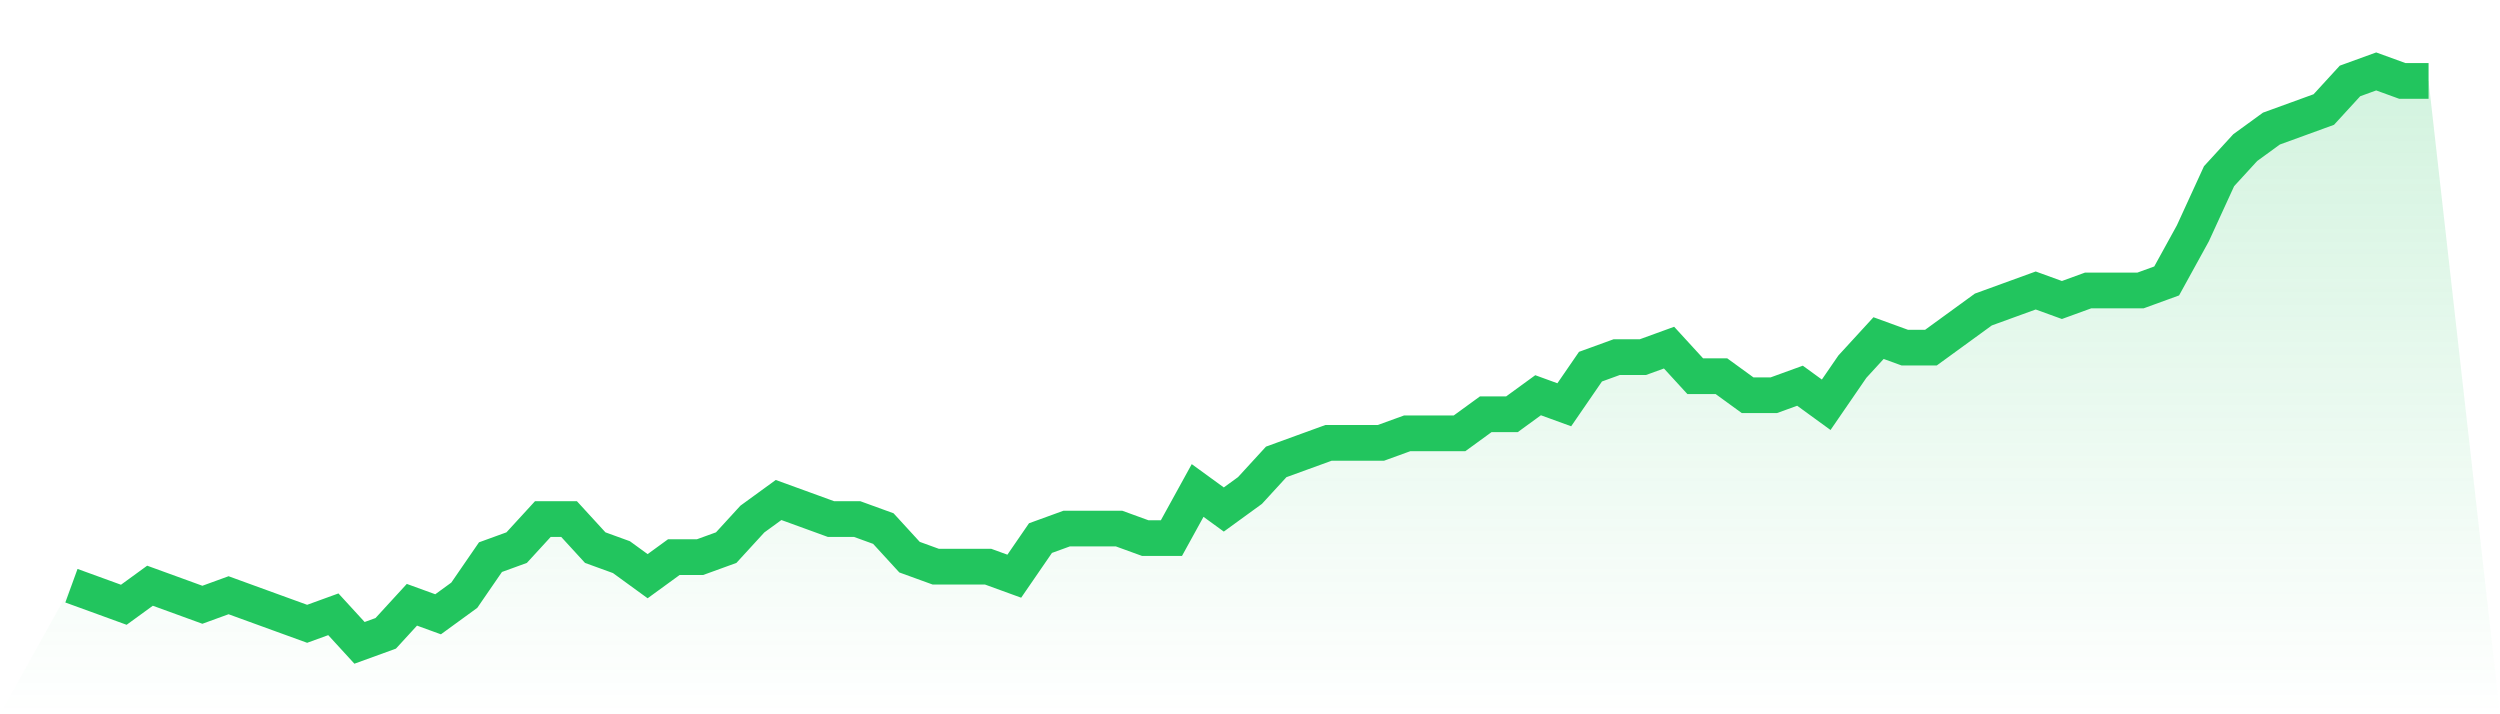
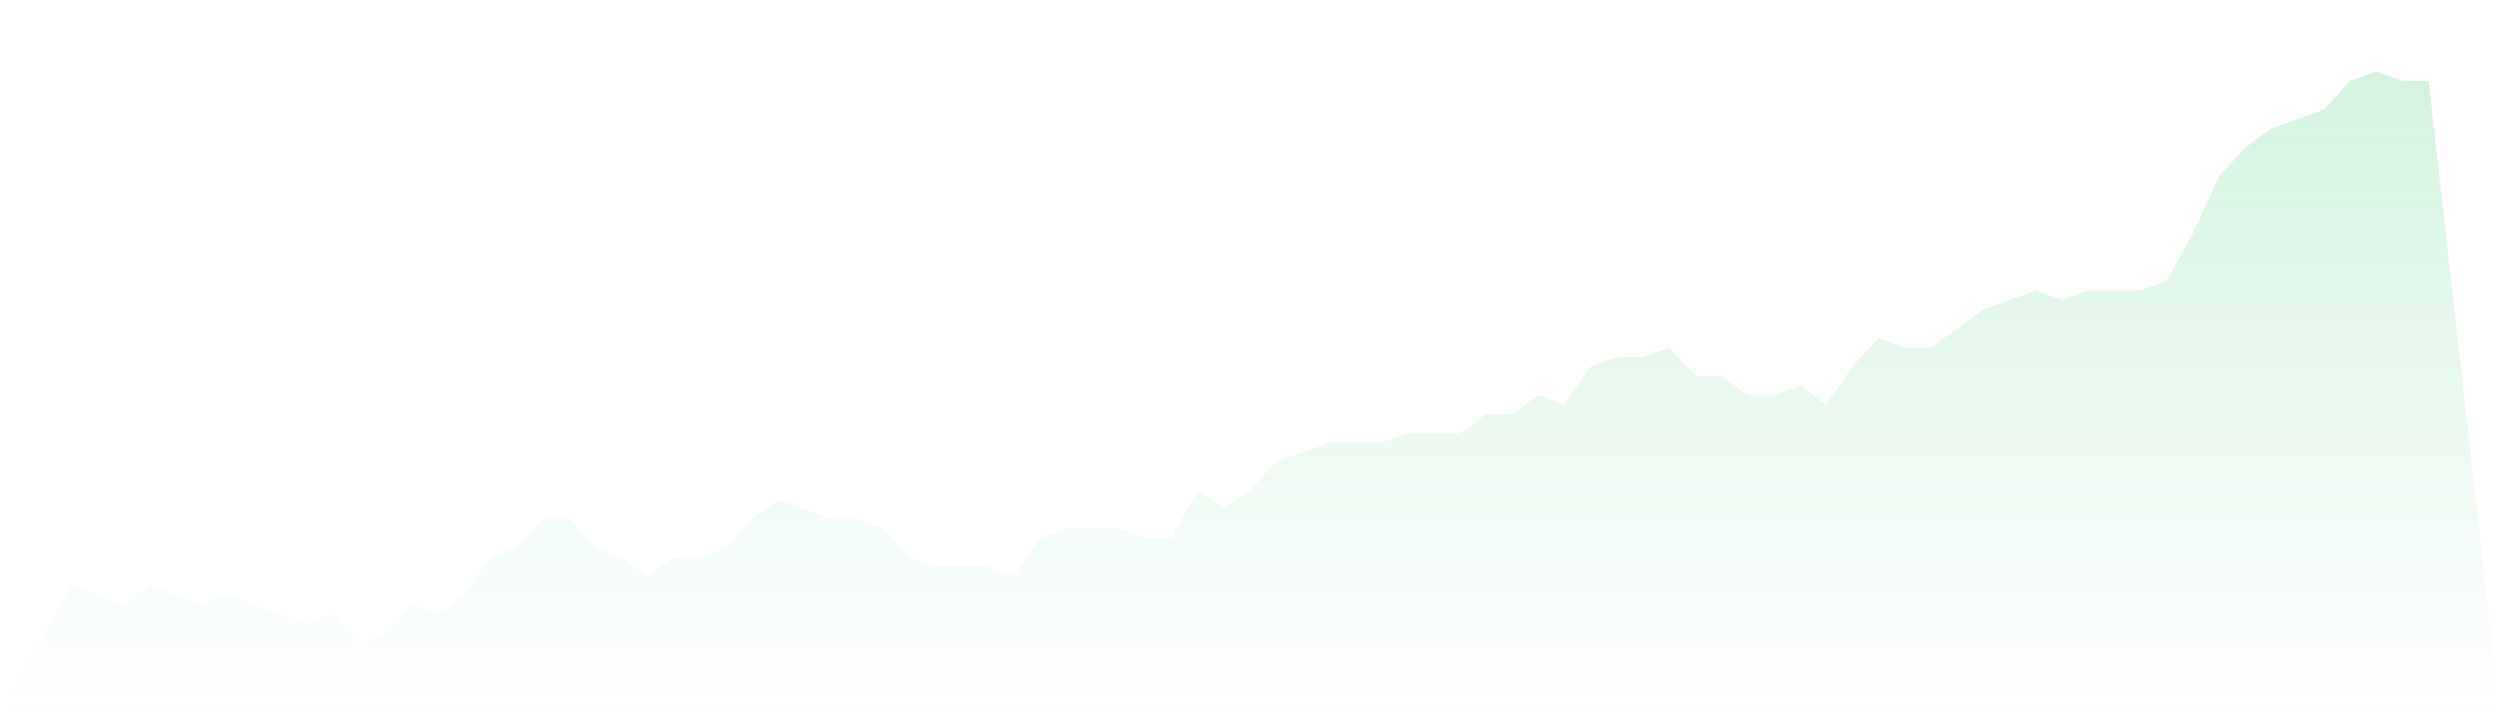
<svg xmlns="http://www.w3.org/2000/svg" viewBox="0 0 140 40">
  <defs>
    <linearGradient id="gradient" x1="0" x2="0" y1="0" y2="1">
      <stop offset="0%" stop-color="#22c55e" stop-opacity="0.2" />
      <stop offset="100%" stop-color="#22c55e" stop-opacity="0" />
    </linearGradient>
  </defs>
  <path d="M4,32.8 L4,32.8 L5.467,33.333 L6.933,33.867 L8.4,32.8 L9.867,33.333 L11.333,33.867 L12.8,33.333 L14.267,33.867 L15.733,34.4 L17.2,34.933 L18.667,34.4 L20.133,36 L21.6,35.467 L23.067,33.867 L24.533,34.4 L26,33.333 L27.467,31.2 L28.933,30.667 L30.4,29.067 L31.867,29.067 L33.333,30.667 L34.8,31.2 L36.267,32.267 L37.733,31.2 L39.2,31.2 L40.667,30.667 L42.133,29.067 L43.6,28 L45.067,28.533 L46.533,29.067 L48,29.067 L49.467,29.6 L50.933,31.2 L52.4,31.733 L53.867,31.733 L55.333,31.733 L56.8,32.267 L58.267,30.133 L59.733,29.6 L61.2,29.6 L62.667,29.6 L64.133,30.133 L65.6,30.133 L67.067,27.467 L68.533,28.533 L70,27.467 L71.467,25.867 L72.933,25.333 L74.4,24.8 L75.867,24.8 L77.333,24.8 L78.8,24.267 L80.267,24.267 L81.733,24.267 L83.2,23.2 L84.667,23.2 L86.133,22.133 L87.6,22.667 L89.067,20.533 L90.533,20 L92,20 L93.467,19.467 L94.933,21.067 L96.4,21.067 L97.867,22.133 L99.333,22.133 L100.8,21.6 L102.267,22.667 L103.733,20.533 L105.2,18.933 L106.667,19.467 L108.133,19.467 L109.6,18.4 L111.067,17.333 L112.533,16.8 L114,16.267 L115.467,16.8 L116.933,16.267 L118.4,16.267 L119.867,16.267 L121.333,15.733 L122.8,13.067 L124.267,9.867 L125.733,8.267 L127.2,7.2 L128.667,6.667 L130.133,6.133 L131.6,4.533 L133.067,4 L134.533,4.533 L136,4.533 L140,40 L0,40 z" fill="url(#gradient)" />
-   <path d="M4,32.8 L4,32.8 L5.467,33.333 L6.933,33.867 L8.4,32.8 L9.867,33.333 L11.333,33.867 L12.8,33.333 L14.267,33.867 L15.733,34.4 L17.2,34.933 L18.667,34.4 L20.133,36 L21.6,35.467 L23.067,33.867 L24.533,34.4 L26,33.333 L27.467,31.2 L28.933,30.667 L30.4,29.067 L31.867,29.067 L33.333,30.667 L34.8,31.2 L36.267,32.267 L37.733,31.2 L39.2,31.2 L40.667,30.667 L42.133,29.067 L43.6,28 L45.067,28.533 L46.533,29.067 L48,29.067 L49.467,29.6 L50.933,31.2 L52.4,31.733 L53.867,31.733 L55.333,31.733 L56.8,32.267 L58.267,30.133 L59.733,29.6 L61.2,29.6 L62.667,29.6 L64.133,30.133 L65.6,30.133 L67.067,27.467 L68.533,28.533 L70,27.467 L71.467,25.867 L72.933,25.333 L74.4,24.8 L75.867,24.8 L77.333,24.8 L78.8,24.267 L80.267,24.267 L81.733,24.267 L83.2,23.2 L84.667,23.2 L86.133,22.133 L87.6,22.667 L89.067,20.533 L90.533,20 L92,20 L93.467,19.467 L94.933,21.067 L96.4,21.067 L97.867,22.133 L99.333,22.133 L100.8,21.6 L102.267,22.667 L103.733,20.533 L105.2,18.933 L106.667,19.467 L108.133,19.467 L109.6,18.4 L111.067,17.333 L112.533,16.8 L114,16.267 L115.467,16.8 L116.933,16.267 L118.4,16.267 L119.867,16.267 L121.333,15.733 L122.8,13.067 L124.267,9.867 L125.733,8.267 L127.2,7.2 L128.667,6.667 L130.133,6.133 L131.6,4.533 L133.067,4 L134.533,4.533 L136,4.533" fill="none" stroke="#22c55e" stroke-width="2" />
</svg>